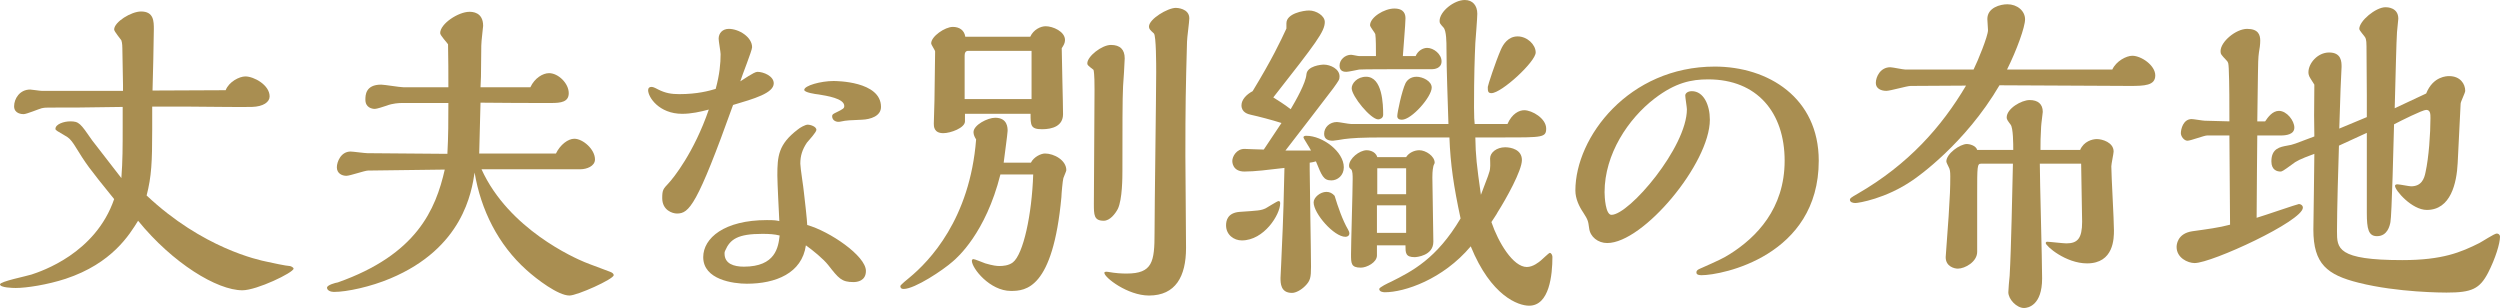
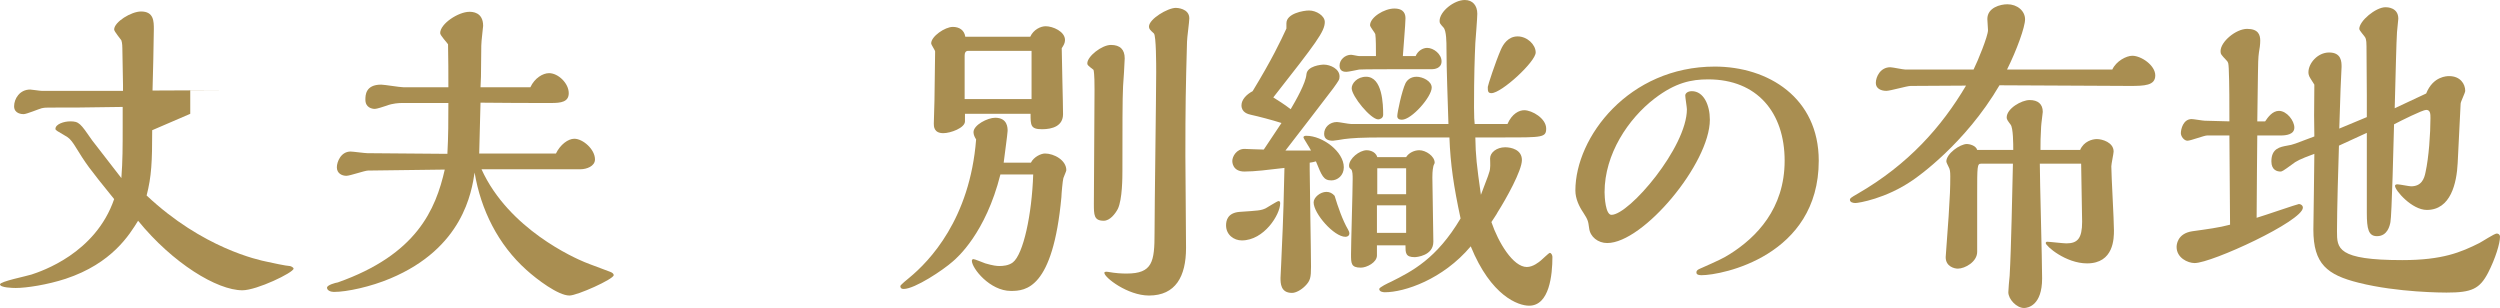
<svg xmlns="http://www.w3.org/2000/svg" id="_レイヤー_1" data-name="レイヤー_1" width="228.66" height="28.17" version="1.1" viewBox="0 0 228.66 28.17">
  <defs>
    <style>
      .st0 {
        fill: #a98e51;
      }
    </style>
  </defs>
-   <path class="st0" d="M13.92,11.91c0,2.88-.06,4.23-.51,5.97,5.13,4.83,10.26,5.91,11.01,6.06.39.09,1.8.39,2.07.39.09,0,.36.12.36.24,0,.36-3.36,1.98-4.68,1.98-2.31,0-6.36-2.46-9.54-6.36-.78,1.26-2.37,3.9-6.63,5.31-1.65.54-3.57.84-4.56.84-.27,0-1.44-.03-1.44-.33,0-.27,2.43-.75,2.88-.9.9-.3,5.85-1.92,7.56-6.9-2.4-2.97-2.49-3.09-3.66-4.98-.3-.45-.48-.63-.81-.81-.72-.42-.9-.51-.9-.63,0-.45.81-.69,1.35-.69.81,0,.93.18,2.01,1.74.27.36,2.58,3.33,2.67,3.45.12-1.59.12-2.88.12-4.74v-1.77c-3.9.06-4.35.06-6.66.06-.3,0-.48,0-.75.06-.24.06-1.38.54-1.65.54-.15,0-.87-.03-.87-.72s.51-1.53,1.47-1.53c.15,0,.87.12,1.05.12h7.44v-.54c0-.48-.06-2.82-.06-3.36,0-.03,0-.48-.09-.72-.09-.15-.66-.81-.66-.99,0-.69,1.56-1.65,2.46-1.65,1.17,0,1.17.9,1.17,1.62,0,.81-.09,4.71-.12,5.61l6.69-.03c.3-.78,1.26-1.26,1.8-1.26.78,0,2.22.78,2.22,1.83,0,.51-.57.93-1.62.96-.84.03-4.95-.03-5.88-.03h-3.24v2.16Z" />
+   <path class="st0" d="M13.92,11.91c0,2.88-.06,4.23-.51,5.97,5.13,4.83,10.26,5.91,11.01,6.06.39.09,1.8.39,2.07.39.09,0,.36.12.36.24,0,.36-3.36,1.98-4.68,1.98-2.31,0-6.36-2.46-9.54-6.36-.78,1.26-2.37,3.9-6.63,5.31-1.65.54-3.57.84-4.56.84-.27,0-1.44-.03-1.44-.33,0-.27,2.43-.75,2.88-.9.9-.3,5.85-1.92,7.56-6.9-2.4-2.97-2.49-3.09-3.66-4.98-.3-.45-.48-.63-.81-.81-.72-.42-.9-.51-.9-.63,0-.45.81-.69,1.35-.69.81,0,.93.18,2.01,1.74.27.36,2.58,3.33,2.67,3.45.12-1.59.12-2.88.12-4.74v-1.77c-3.9.06-4.35.06-6.66.06-.3,0-.48,0-.75.06-.24.06-1.38.54-1.65.54-.15,0-.87-.03-.87-.72s.51-1.53,1.47-1.53c.15,0,.87.12,1.05.12h7.44v-.54c0-.48-.06-2.82-.06-3.36,0-.03,0-.48-.09-.72-.09-.15-.66-.81-.66-.99,0-.69,1.56-1.65,2.46-1.65,1.17,0,1.17.9,1.17,1.62,0,.81-.09,4.71-.12,5.61l6.69-.03h-3.24v2.16Z" />
  <path class="st0" d="M44.04,15.48c2.49,5.49,8.55,8.13,9.42,8.49.33.15,2.01.75,2.37.9.15.06.3.15.3.3,0,.36-3.33,1.86-4.05,1.86-1.02,0-2.97-1.47-3.93-2.34-2.58-2.31-4.17-5.49-4.74-8.91-.27,1.77-1.05,6.9-7.71,9.69-1.77.75-3.96,1.23-5.16,1.23-.27,0-.63-.12-.63-.39,0-.24.78-.45.99-.48,7.2-2.55,8.94-6.63,9.78-10.32l-7.02.09c-.3,0-1.65.48-1.98.48-.39,0-.87-.21-.87-.78,0-.48.36-1.44,1.26-1.44.21,0,1.29.15,1.53.15l7.32.06c.09-1.68.09-3,.09-4.65h-4.26c-.24,0-.84.03-1.38.24-.27.09-.9.3-1.08.3-.27,0-.87-.12-.87-.84,0-.39,0-1.38,1.44-1.38.3,0,1.71.24,2.04.24h4.11c0-1.05,0-2.79-.03-3.93-.09-.15-.72-.81-.72-1.02,0-.87,1.68-1.95,2.67-1.95.24,0,1.26,0,1.26,1.29,0,.12-.09.69-.09.84-.09.78-.09,1.11-.09,1.98,0,1.65-.03,2.25-.06,2.79h4.56c.39-.84,1.14-1.29,1.71-1.29.84,0,1.8.93,1.8,1.83,0,.81-.72.9-1.59.9-1.68,0-4.29,0-6.48-.03-.03.66-.09,3.93-.12,4.65h7.02c.39-.81,1.11-1.35,1.68-1.35.78,0,1.89.96,1.89,1.89,0,.63-.78.9-1.32.9h-9.06Z" />
-   <path class="st0" d="M69.27,6.57c.57,0,1.5.39,1.5,1.05,0,.9-1.8,1.41-3.72,1.98-3.3,9.21-4.02,9.93-5.13,9.93-.42,0-1.35-.3-1.35-1.41,0-.75.09-.84.57-1.35.45-.48,2.34-2.82,3.69-6.75-.78.21-1.62.39-2.43.39-2.13,0-3.12-1.53-3.12-2.16,0-.21.12-.3.3-.3.12,0,.24.03.63.24.66.33,1.2.42,1.92.42,1.65,0,2.73-.3,3.33-.48.36-1.32.45-2.34.45-3.18,0-.21-.18-1.17-.18-1.41,0-.51.36-.9.93-.9.93,0,2.13.75,2.13,1.68,0,.3-.93,2.61-1.08,3.12.21-.12,1.26-.87,1.56-.87ZM79.2,24.78c0,.93-.81,1.02-1.14,1.02-1.08,0-1.35-.33-2.31-1.56-.45-.57-1.41-1.35-2.04-1.8-.36,2.55-2.76,3.51-5.4,3.51-1.23,0-3.99-.36-3.99-2.43,0-1.74,1.92-3.39,5.82-3.39.75,0,.84.03,1.14.09-.03-.6-.18-3.51-.18-4.17,0-1.77.09-2.85,1.86-4.2.21-.18.69-.45.93-.45.18,0,.78.15.78.48,0,.21-.72.99-.87,1.17-.42.63-.6,1.2-.6,1.92,0,.39.3,2.22.33,2.64.06.48.3,2.61.3,2.97,2.04.57,5.37,2.82,5.37,4.2ZM69.72,21.39c-2.22,0-2.94.48-3.39,1.53-.06.12-.06.15-.06.27,0,.93.84,1.2,1.77,1.2,2.91,0,3.15-1.8,3.27-2.85-.48-.12-.93-.15-1.59-.15ZM76.11,10.62c0-.15.12-.21.3-.3.75-.36.81-.42.81-.63,0-.69-1.62-.93-2.34-1.05-.3-.03-1.32-.18-1.32-.42,0-.39,1.53-.81,2.67-.81.21,0,4.35,0,4.35,2.37,0,.84-.96,1.14-1.74,1.17-1.11.06-1.32.03-2.01.18-.27.06-.72-.06-.72-.51Z" />
  <path class="st0" d="M94.29,14.88c.27-.54.93-.84,1.29-.84.81,0,1.95.6,1.95,1.53,0,.09-.24.6-.27.72-.06.18-.18,1.47-.18,1.74-.78,8.4-3.27,8.58-4.62,8.58-1.92,0-3.57-2.07-3.57-2.76,0-.09.06-.15.15-.15.12,0,.9.33,1.08.39.72.21,1.05.24,1.29.24.3,0,.84-.03,1.23-.33.96-.75,1.74-4.38,1.86-8.04h-3c-1.35,5.37-3.96,7.62-4.35,7.95-.87.78-3.48,2.52-4.5,2.52-.12,0-.3-.03-.3-.27,0-.09.69-.66.81-.75,1.86-1.53,5.55-5.37,6.12-12.66-.12-.18-.24-.42-.24-.66,0-.66,1.29-1.32,1.98-1.32,1.14,0,1.14.93,1.14,1.2,0,.24-.33,2.61-.36,2.91h2.49ZM94.23,3.36c.3-.66.96-.96,1.41-.96.66,0,1.77.48,1.77,1.26,0,.27-.12.48-.3.75,0,.87.12,5.07.12,6.03,0,1.08-.96,1.38-1.92,1.38-1.05,0-1.05-.36-1.05-1.41h-6v.69c0,.6-1.32,1.08-1.98,1.08-.87,0-.87-.63-.87-.87,0-.33.06-1.8.06-2.13l.06-4.47c0-.12-.36-.6-.36-.75,0-.63,1.26-1.5,1.98-1.5.6,0,1.05.3,1.14.9h5.94ZM94.35,9.06v-4.41h-5.79c-.27,0-.33.21-.33.45v3.96h6.12ZM99.45,5.79c0-.63,1.32-1.68,2.16-1.68s1.26.42,1.26,1.23c0,.36-.12,2.16-.15,2.55-.06,1.05-.06,4.05-.06,7.74,0,.54,0,2.61-.42,3.48-.24.45-.72,1.08-1.29,1.08-.9,0-.9-.54-.9-1.56,0-1.5.06-8.79.06-10.44,0-.45,0-1.41-.09-1.8-.54-.42-.57-.45-.57-.6ZM103.05,25.02c2.37,0,2.55-1.08,2.55-3.72,0-2.34.15-12.66.15-14.7,0-.66,0-3.33-.21-3.54-.36-.33-.45-.42-.45-.63,0-.69,1.71-1.71,2.46-1.71.06,0,1.23.03,1.23.96,0,.3-.21,1.8-.21,2.13-.12,4.29-.15,5.91-.15,10.47,0,1.2.06,7.05.06,8.4,0,2.61-.96,4.35-3.39,4.35-1.95,0-4.08-1.65-4.08-2.07,0-.12.15-.12.36-.09.66.12,1.2.15,1.68.15Z" />
  <path class="st0" d="M113.58,21.99c-.72,0-1.44-.51-1.44-1.38,0-.45.15-1.14,1.23-1.23,1.74-.12,1.95-.12,2.4-.33.18-.09,1.05-.66,1.17-.66s.15.09.15.21c0,1.02-1.47,3.39-3.51,3.39ZM119.91,13.77c-.09-.21-.69-1.11-.69-1.2,0-.15.18-.15.27-.15,1.47,0,3.42,1.44,3.42,2.88,0,.75-.57,1.2-1.14,1.2-.72,0-.87-.42-1.41-1.74-.09.03-.48.12-.57.12v.63c0,1.26.12,7.47.12,8.88,0,.99-.06,1.29-.54,1.77-.39.39-.87.63-1.2.63-1.05,0-1.05-.9-1.05-1.38,0-.06.12-2.37.12-2.64.12-2.37.21-5.67.24-7.41-1.53.18-2.73.33-3.66.33-1.11,0-1.11-.9-1.11-.96,0-.42.39-1.11,1.11-1.11.06,0,1.5.06,1.77.06.54-.81,1.47-2.19,1.62-2.43-.84-.27-2.1-.6-2.79-.75-.27-.06-.87-.21-.87-.87,0-.51.45-.99,1.02-1.29,1.77-2.91,2.55-4.56,3.09-5.73v-.48c0-.9,1.56-1.17,2.07-1.17.66,0,1.44.48,1.44,1.05,0,.87-.78,1.89-4.71,6.9.33.21,1.02.63,1.59,1.08.48-.81,1.38-2.4,1.44-3.18.06-.78,1.35-.9,1.59-.9.6,0,1.44.39,1.44,1.08,0,.3-.06.36-.57,1.08-.6.81-3.69,4.8-4.38,5.7h2.34ZM123.3,21c.09.18.12.24.12.33,0,.21-.15.33-.36.33-1.05,0-2.91-2.13-2.91-3.15,0-.45.6-.96,1.17-.96.3,0,.54.12.75.36.3.99.72,2.22,1.23,3.09ZM134.94,12.57c.03,1.71.12,2.49.51,5.25.6-1.62.84-2.1.84-2.49.03-.12,0-.72,0-.84,0-.54.6-1.02,1.38-1.02.54,0,1.53.21,1.53,1.17s-1.44,3.54-2.22,4.77c-.06.15-.48.75-.57.9.63,1.86,1.98,4.11,3.24,4.11.57,0,1.11-.45,1.29-.6.12-.09.72-.69.81-.69.15,0,.24.24.24.36,0,1.65-.27,4.47-2.13,4.47-.99,0-3.48-.87-5.34-5.43-2.55,3.03-6.06,4.2-7.86,4.2-.12,0-.51-.03-.51-.3,0-.15.81-.54,1.08-.66,1.92-.96,4.17-2.1,6.36-5.79-.63-2.94-.93-4.95-1.02-7.41h-5.73c-2.52,0-3.15.06-3.9.15-.15.03-.93.15-1.02.15-.42,0-.81-.12-.81-.63,0-.6.51-1.08,1.17-1.08.18,0,1.08.18,1.29.18h8.91c-.06-2.1-.18-4.98-.18-6.9,0-.54,0-1.62-.27-1.92-.3-.33-.36-.39-.36-.6,0-.87,1.32-1.92,2.31-1.92.72,0,1.14.51,1.14,1.26,0,.39-.15,2.25-.18,2.67-.06,1.35-.12,2.91-.12,5.88,0,.9.03,1.26.06,1.53h3c.42-.96,1.08-1.26,1.53-1.26.72,0,2.01.75,2.01,1.68,0,.81-.36.81-3.75.81h-2.73ZM129.48,5.13c.21-.51.69-.75,1.05-.75.6,0,1.32.57,1.32,1.23s-.69.72-.87.72h-2.82c-.36,0-3.57,0-3.84.03-.18.03-.99.21-1.17.21-.21,0-.63-.03-.63-.57s.51-.99,1.05-.99c.12,0,.63.12.75.12h1.53c0-.66,0-1.65-.06-2.01-.03-.12-.48-.66-.48-.81,0-.72,1.29-1.53,2.22-1.53s1.02.57,1.02.9c0,.51-.21,2.91-.24,3.45h1.17ZM128.61,14.37c.24-.39.75-.63,1.2-.63.6,0,1.41.54,1.41,1.14,0,.09-.09.18-.12.33-.09.39-.09.84-.09,1.02,0,.84.09,4.95.09,5.88,0,1.29-1.56,1.41-1.71,1.41-.84,0-.84-.39-.84-1.08h-2.61v.93c0,.63-.93,1.11-1.47,1.11-.9,0-.9-.39-.9-1.23,0-.99.15-5.79.15-6.87,0-.33,0-.78-.15-.9-.12-.09-.18-.15-.18-.33,0-.63.93-1.41,1.62-1.41.09,0,.78.03.96.63h2.64ZM126.06,10.92c-.69,0-2.43-2.13-2.43-2.85,0-.45.51-1.05,1.32-1.05,1.5,0,1.56,2.55,1.56,3.48,0,.33-.33.42-.45.42ZM128.61,21.3v-2.52h-2.67v2.52h2.67ZM128.61,17.76v-2.37h-2.64v2.37h2.64ZM128.22,10.95c-.24,0-.42-.09-.42-.33,0-.33.42-2.31.75-3,.12-.24.42-.6,1.02-.6.54,0,1.38.39,1.38.99,0,.84-1.83,2.94-2.73,2.94ZM137.28,4.53c.21-.48.66-1.2,1.53-1.2s1.65.75,1.65,1.47c0,.84-3.12,3.72-4.05,3.72-.33,0-.33-.21-.33-.57,0-.12.69-2.25,1.2-3.42Z" />
  <path class="st0" d="M144.09,17.43c0-4.89,4.89-11.34,12.75-11.34,4.89,0,9.51,2.85,9.51,8.61,0,8.73-8.88,10.47-10.71,10.47-.45,0-.48-.15-.48-.27,0-.24.36-.33.54-.42,1.35-.6,1.95-.87,2.55-1.26,2.37-1.5,4.98-4.11,4.98-8.52s-2.52-7.44-6.99-7.44c-1.56,0-3,.3-4.89,1.74-2.43,1.86-4.59,5.1-4.59,8.58,0,.45.09,2.07.63,2.07,1.62,0,6.9-6.18,6.9-9.66,0-.18-.15-1.05-.15-1.26,0-.18.21-.39.6-.39,1.08,0,1.65,1.26,1.65,2.61,0,3.99-6.09,11.28-9.39,11.28-.84,0-1.56-.57-1.65-1.35-.09-.69-.12-.78-.54-1.44-.39-.57-.72-1.29-.72-2.01Z" />
  <path class="st0" d="M193.2,6.36c.36-.78,1.29-1.26,1.83-1.26.81,0,2.1.87,2.1,1.8s-.99.96-2.34.96c-1.68,0-10.02-.06-11.91-.06-3.15,5.37-7.56,8.43-7.92,8.67-2.46,1.71-5.01,2.1-5.25,2.1-.21,0-.51-.06-.51-.3,0-.12.06-.18.69-.54,4.68-2.7,7.71-6.15,9.93-9.9l-5.07.03c-.33,0-1.86.45-2.22.45-.48,0-.96-.21-.96-.72,0-.57.42-1.44,1.32-1.44.21,0,1.17.21,1.38.21h6.24c.39-.78,1.32-3.06,1.32-3.6,0-.15-.06-.87-.06-1.02,0-1.05,1.2-1.35,1.83-1.35.9,0,1.62.6,1.62,1.38,0,.69-.75,2.79-1.65,4.59h9.63ZM190.26,13.71c.33-.78,1.11-.99,1.53-.99.48,0,1.53.3,1.53,1.14,0,.18-.21,1.14-.21,1.35,0,.84.24,4.92.24,5.85,0,.72,0,3.03-2.46,3.03-1.95,0-3.78-1.59-3.78-1.86,0-.06.06-.12.12-.12.24,0,1.47.15,1.77.15,1.02,0,1.44-.45,1.44-1.98,0-.78-.09-4.47-.09-5.31h-3.78c0,1.5.21,8.85.21,10.5,0,2.46-1.29,2.7-1.65,2.7-.69,0-1.44-.81-1.44-1.44,0-.24.09-1.26.12-1.5.15-2.61.24-7.92.3-10.26h-2.91c-.36,0-.36.21-.36,2.88v5.19c0,.9-1.11,1.53-1.77,1.53-.3,0-1.11-.18-1.11-1.05,0-.06.24-3.39.27-3.75.12-1.83.15-2.61.15-3.63,0-.45-.03-.66-.15-.87-.06-.15-.21-.39-.21-.51,0-.69,1.23-1.59,1.89-1.59.18,0,.81.12.93.54h3.3c0-.51,0-2.01-.24-2.31-.27-.36-.36-.48-.36-.66,0-.81,1.35-1.59,2.1-1.59s1.2.36,1.2,1.08c0,.09-.15,1.17-.15,1.35-.06.96-.06,1.5-.06,2.13h3.63Z" />
  <path class="st0" d="M206.46,12.39c0,.6-.06,5.55-.06,7.53.63-.18,3.75-1.26,3.87-1.26.15,0,.36.12.36.33,0,1.23-8.34,5.07-9.9,5.07-.63,0-1.65-.48-1.65-1.47,0-.15.03-1.23,1.44-1.44,1.29-.18,2.46-.33,3.45-.6l-.06-8.16h-2.04c-.27,0-1.5.48-1.8.48s-.6-.39-.6-.69c0-.36.21-1.29.99-1.29.18,0,1.02.15,1.2.15l2.25.06c0-1.32,0-3.57-.06-4.83-.03-.48-.03-.57-.21-.75-.48-.51-.54-.57-.54-.84,0-.87,1.41-2.04,2.43-2.04s1.2.54,1.2,1.08c0,.33-.06.78-.12,1.08-.06.36-.09,1.23-.09,1.98l-.06,4.32h.72c.24-.36.66-.96,1.26-.96.72,0,1.41.9,1.41,1.53s-.75.72-1.23.72h-2.16ZM213.93,13.32c-.06,1.74-.18,5.94-.18,7.83,0,1.56,0,2.64,5.97,2.64,3.69,0,5.37-.72,7.05-1.56.24-.12,1.38-.87,1.59-.87.15,0,.3.09.3.3,0,.6-.42,1.98-1.08,3.27-.78,1.5-1.5,1.83-3.81,1.83-.24,0-4.47,0-8.04-.9-2.88-.72-4.14-1.71-4.14-4.86,0-.48.09-5.85.09-6.93-1.38.51-1.65.66-2.07.99-.78.57-.9.63-1.02.63-.3,0-.84-.12-.84-.93,0-1.2.81-1.32,1.44-1.44.57-.09.66-.15,2.49-.84-.03-1.41-.03-2.1,0-4.74l-.36-.57c-.18-.27-.18-.48-.18-.57,0-.81.84-1.8,1.89-1.8,1.14,0,1.14.87,1.14,1.32,0,.3-.09,1.68-.09,1.98l-.12,3.66,2.52-1.05v-1.98c0-.63-.03-3.78-.03-4.5,0-.18,0-.6-.12-.81-.06-.12-.54-.63-.54-.78,0-.72,1.5-1.98,2.4-1.98.12,0,1.17,0,1.17,1.05,0,.18-.12,1.05-.12,1.23-.06.9-.12,3.63-.21,6.96l2.88-1.35c.63-1.59,1.92-1.59,2.1-1.59,1.02,0,1.47.72,1.47,1.35,0,.18-.42.99-.42,1.17l-.27,5.43c-.09,1.83-.63,4.29-2.82,4.29-1.38,0-2.91-1.8-2.91-2.19,0-.15.15-.15.24-.15.18,0,1.05.18,1.23.18.93,0,1.2-.66,1.32-1.29.3-1.35.45-3.54.45-4.95,0-.36,0-.75-.39-.75-.33,0-2.31.99-2.94,1.32-.03,1.32-.21,8.4-.33,8.94-.06.33-.27,1.29-1.23,1.29-.78,0-.93-.66-.93-2.13v-7.32l-2.55,1.17Z" />
</svg>